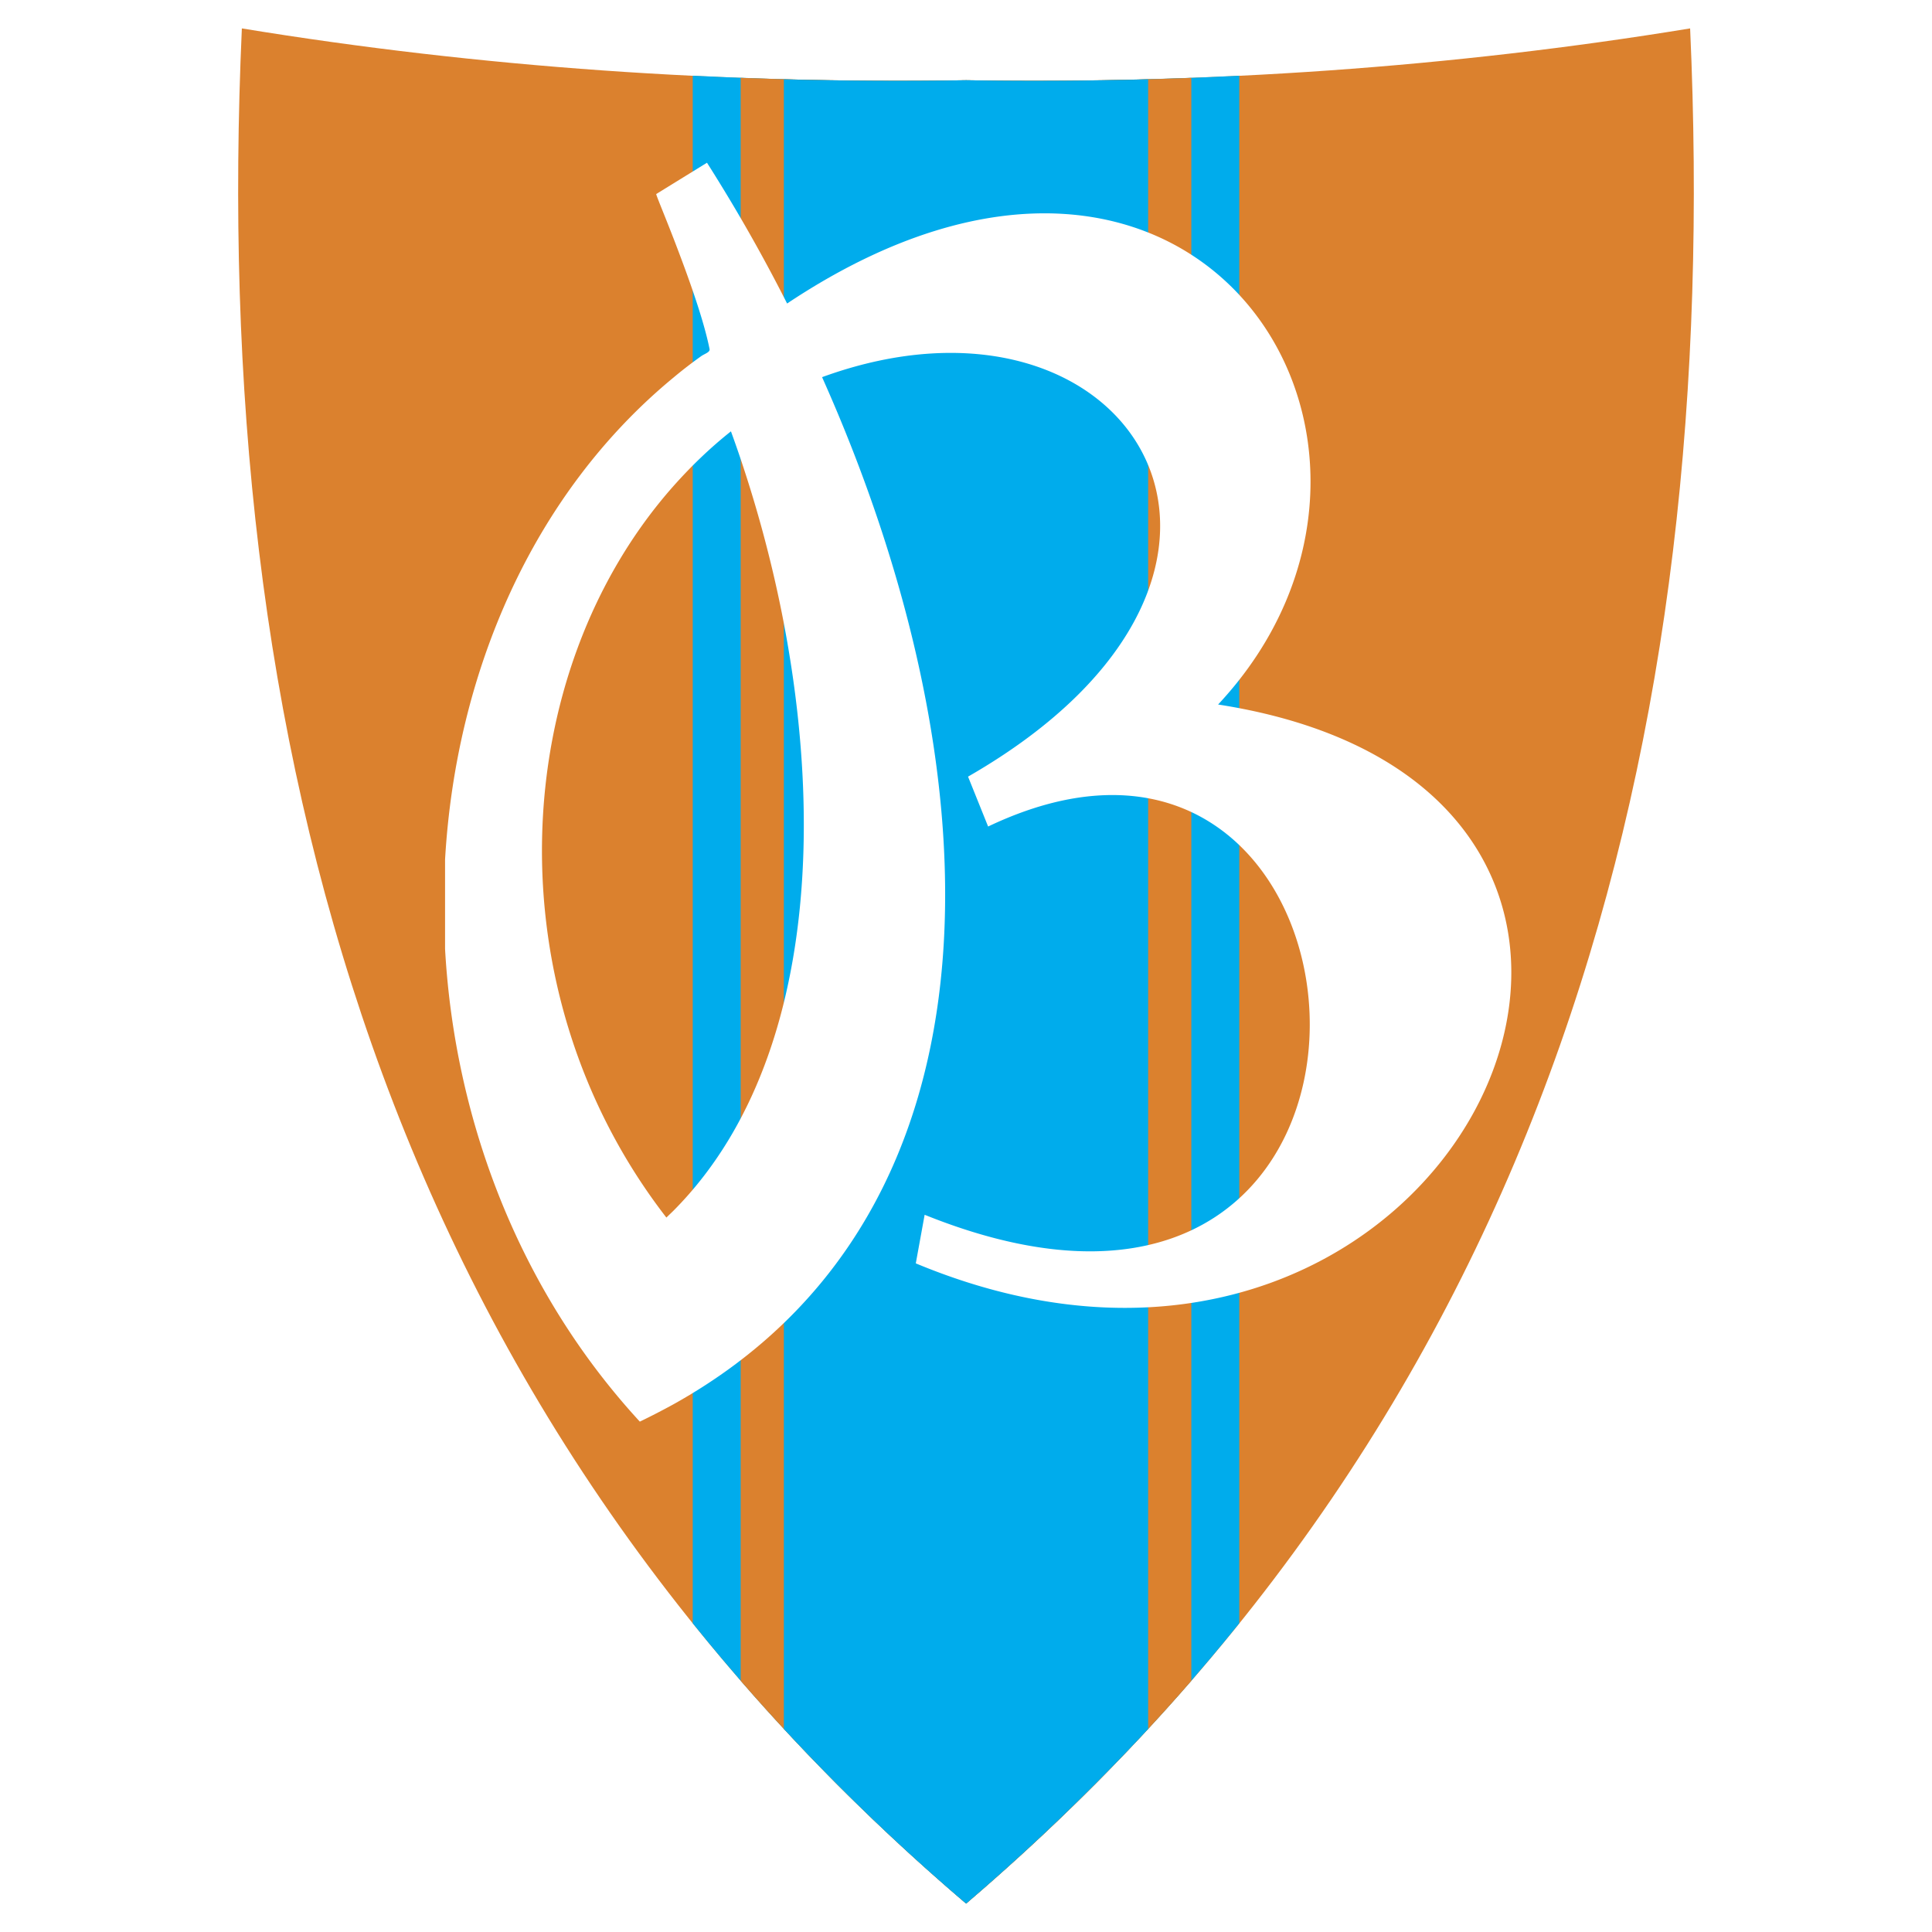
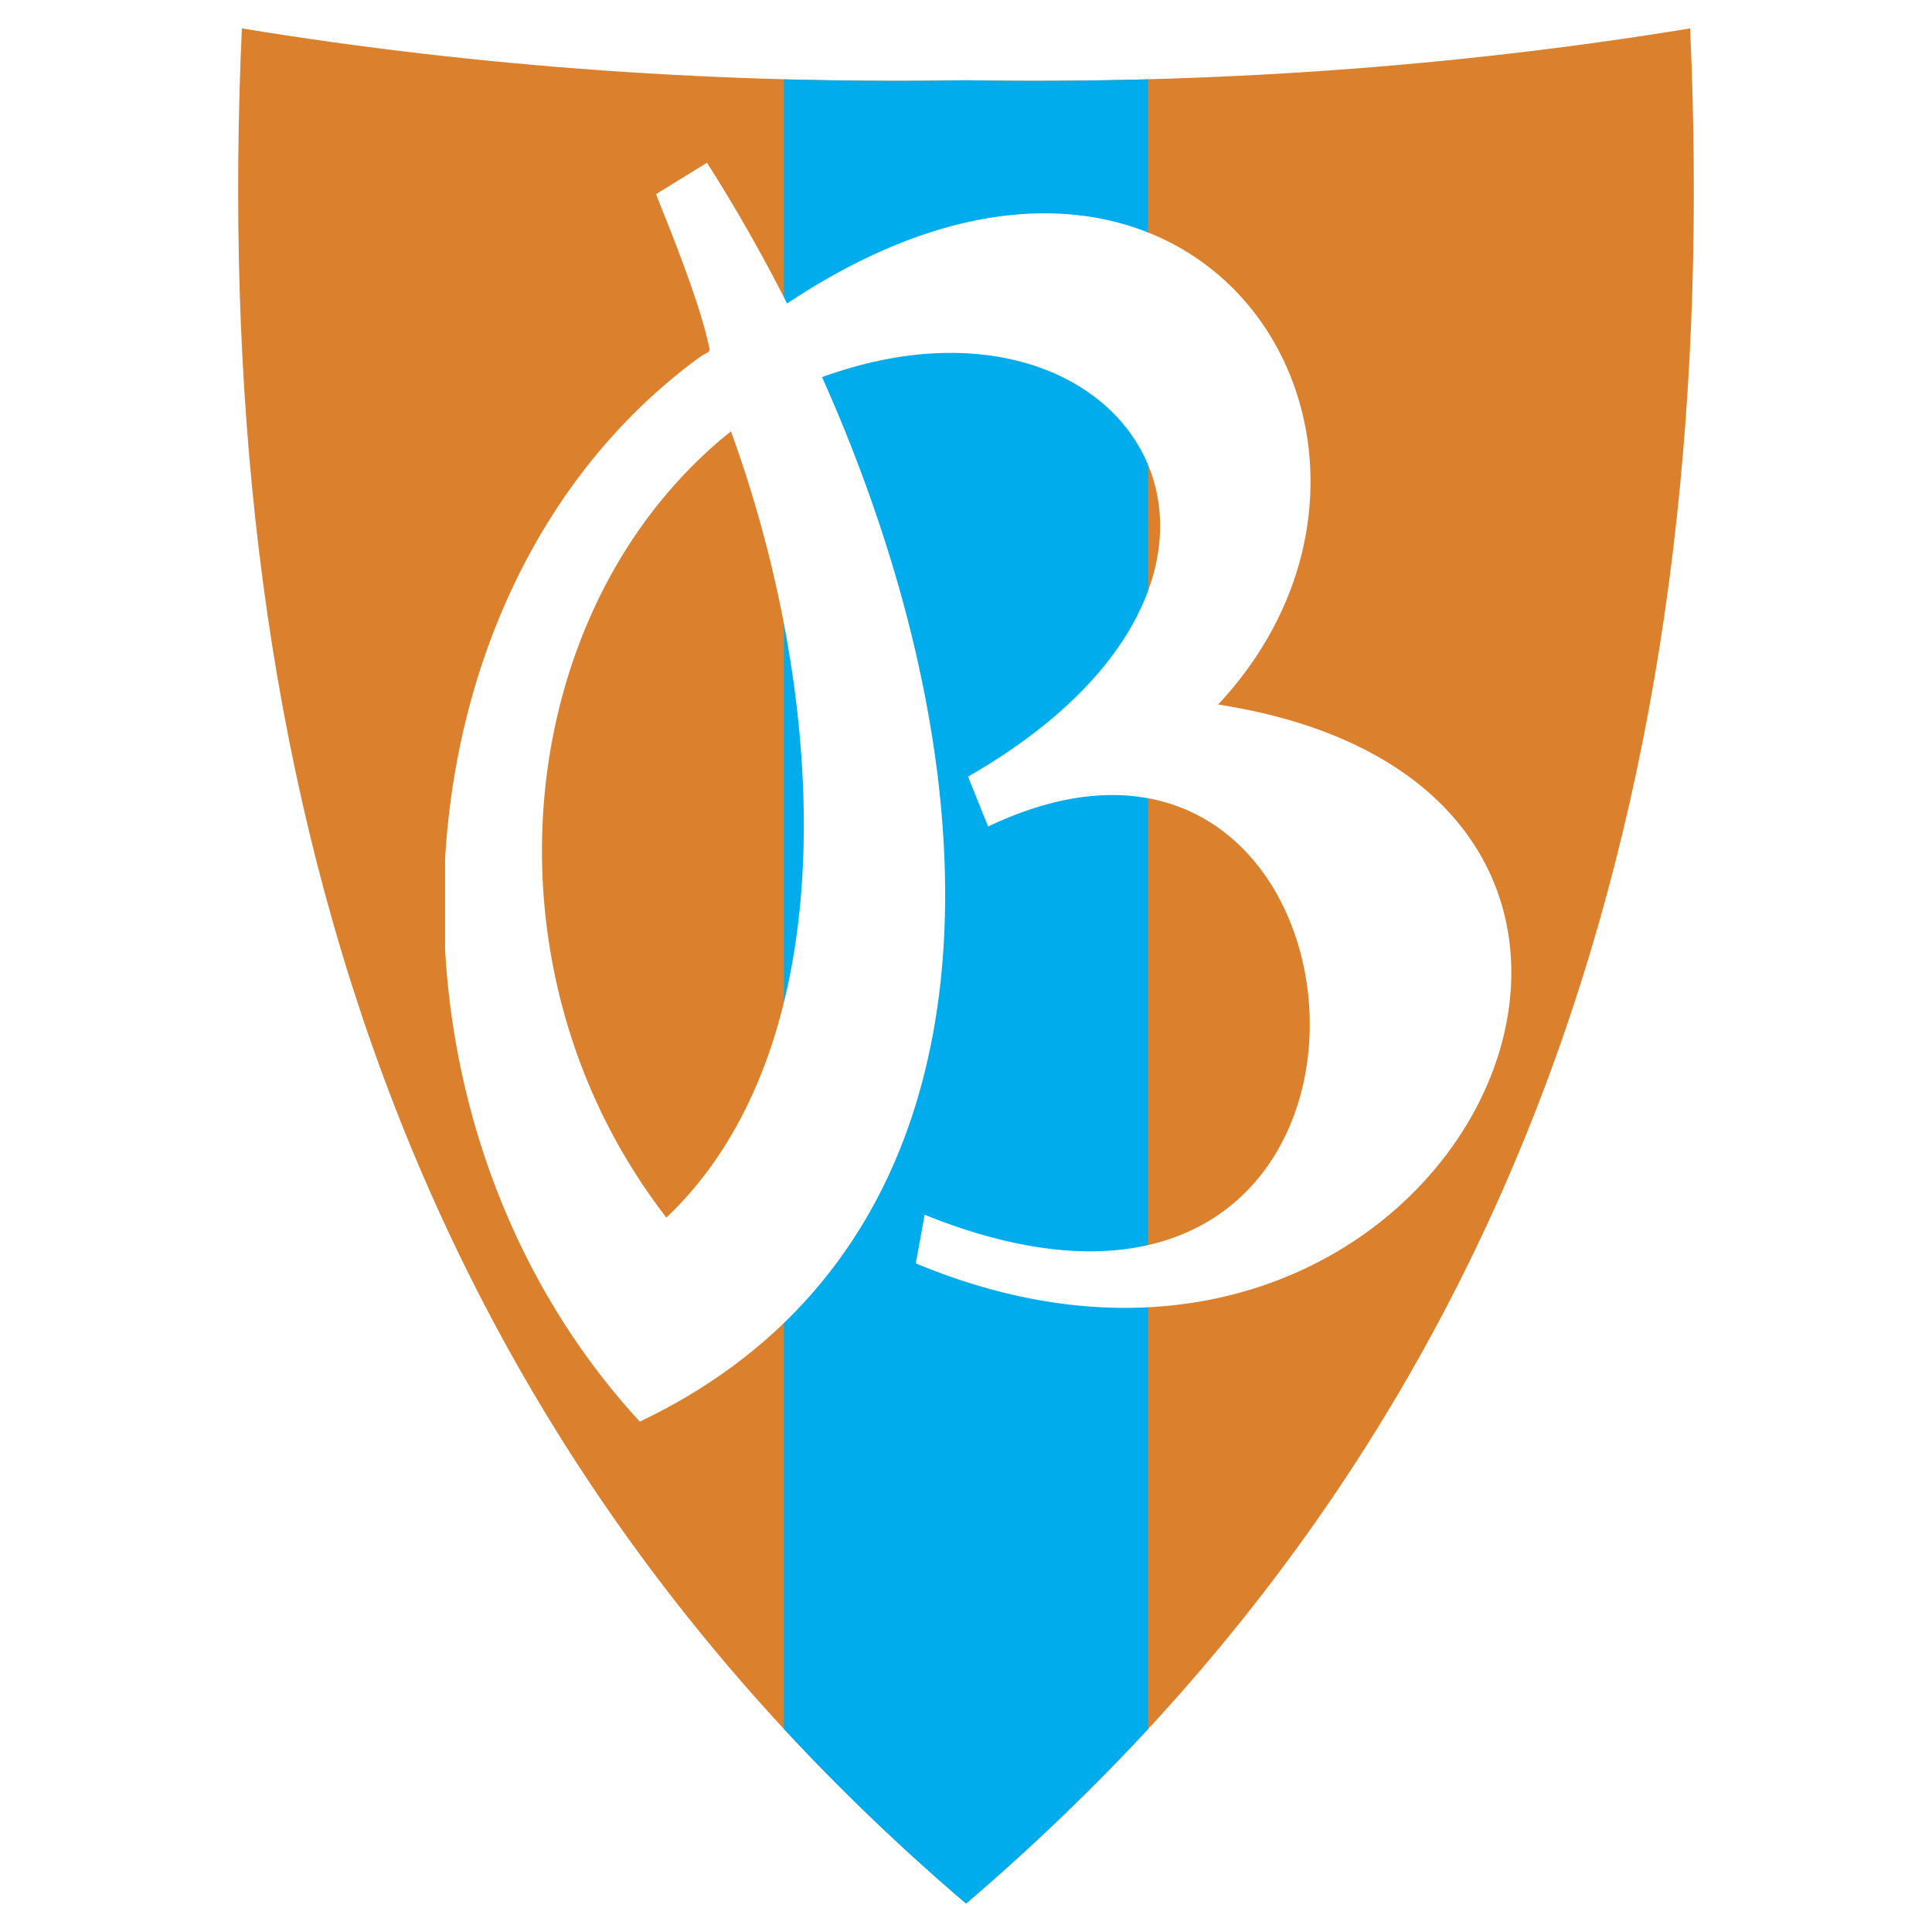
<svg xmlns="http://www.w3.org/2000/svg" width="2500" height="2500" viewBox="0 0 192.756 192.756">
  <g fill-rule="evenodd" clip-rule="evenodd">
    <path fill="#fff" d="M0 0h192.756v192.756H0V0z" />
    <path d="M96.389 8.005c-24.086.388-48.473-1.271-72.259-5.171-3.188 70.987 13.724 137.148 72.258 187.087 58.514-49.939 75.426-116.1 72.236-187.087-23.784 3.9-48.192 5.559-72.235 5.171z" fill="#db812e" />
-     <path d="M123.643 161.957V7.553c-9.113.452-18.205.603-27.254.452-9.07.151-18.183 0-27.274-.452v154.404c7.864 9.781 16.912 19.131 27.274 27.965 10.341-8.834 19.388-18.184 27.254-27.965z" fill="#00acec" />
-     <path d="M96.389 8.005c-7.475.13-14.994.043-22.492-.237v159.921c6.7 7.711 14.176 15.145 22.492 22.232 8.295-7.088 15.77-14.521 22.471-22.232V7.769c-7.52.28-15.016.366-22.471.236z" fill="#db812e" />
    <path d="M114.551 172.492V7.919c-6.076.15-12.129.194-18.162.086-6.054.108-12.108.065-18.183-.086v164.573a215.674 215.674 0 0 0 18.183 17.43c6.549-5.623 12.603-11.44 18.162-17.43z" fill="#00acec" />
    <path d="M121.531 70.289c23.977-25.658-1.789-67.475-43.002-40.007a165.301 165.301 0 0 0-7.993-14.046l-3.318 2.046-1.745 1.077c-.043.043.753 1.918 1.745 4.481 1.293 3.361 2.952 7.863 3.576 10.987.065.323-.517.474-.84.711a44.062 44.062 0 0 0-2.736 2.111c-14.046 11.57-21.737 29.408-22.814 48.108v8.919c.948 16.998 7.346 34.039 19.432 47.16a73.358 73.358 0 0 0 3.382-1.744c34.579-19.283 31.971-64.051 14.801-102.464 31.002-11.289 50.045 19.476 14.563 39.857l2.003 4.977c41.191-19.627 46.492 60.021-6.333 38.736l-.883 4.848c53.86 22.446 86.111-47.053 30.162-55.757zm-54.313 50.477c-.237.236-.495.475-.732.711-17.472-22.557-15.835-54.355.732-73.013 1.745-1.96 3.642-3.791 5.709-5.429 9.588 26.349 11.57 60.324-5.709 77.731z" fill="#fff" />
  </g>
</svg>